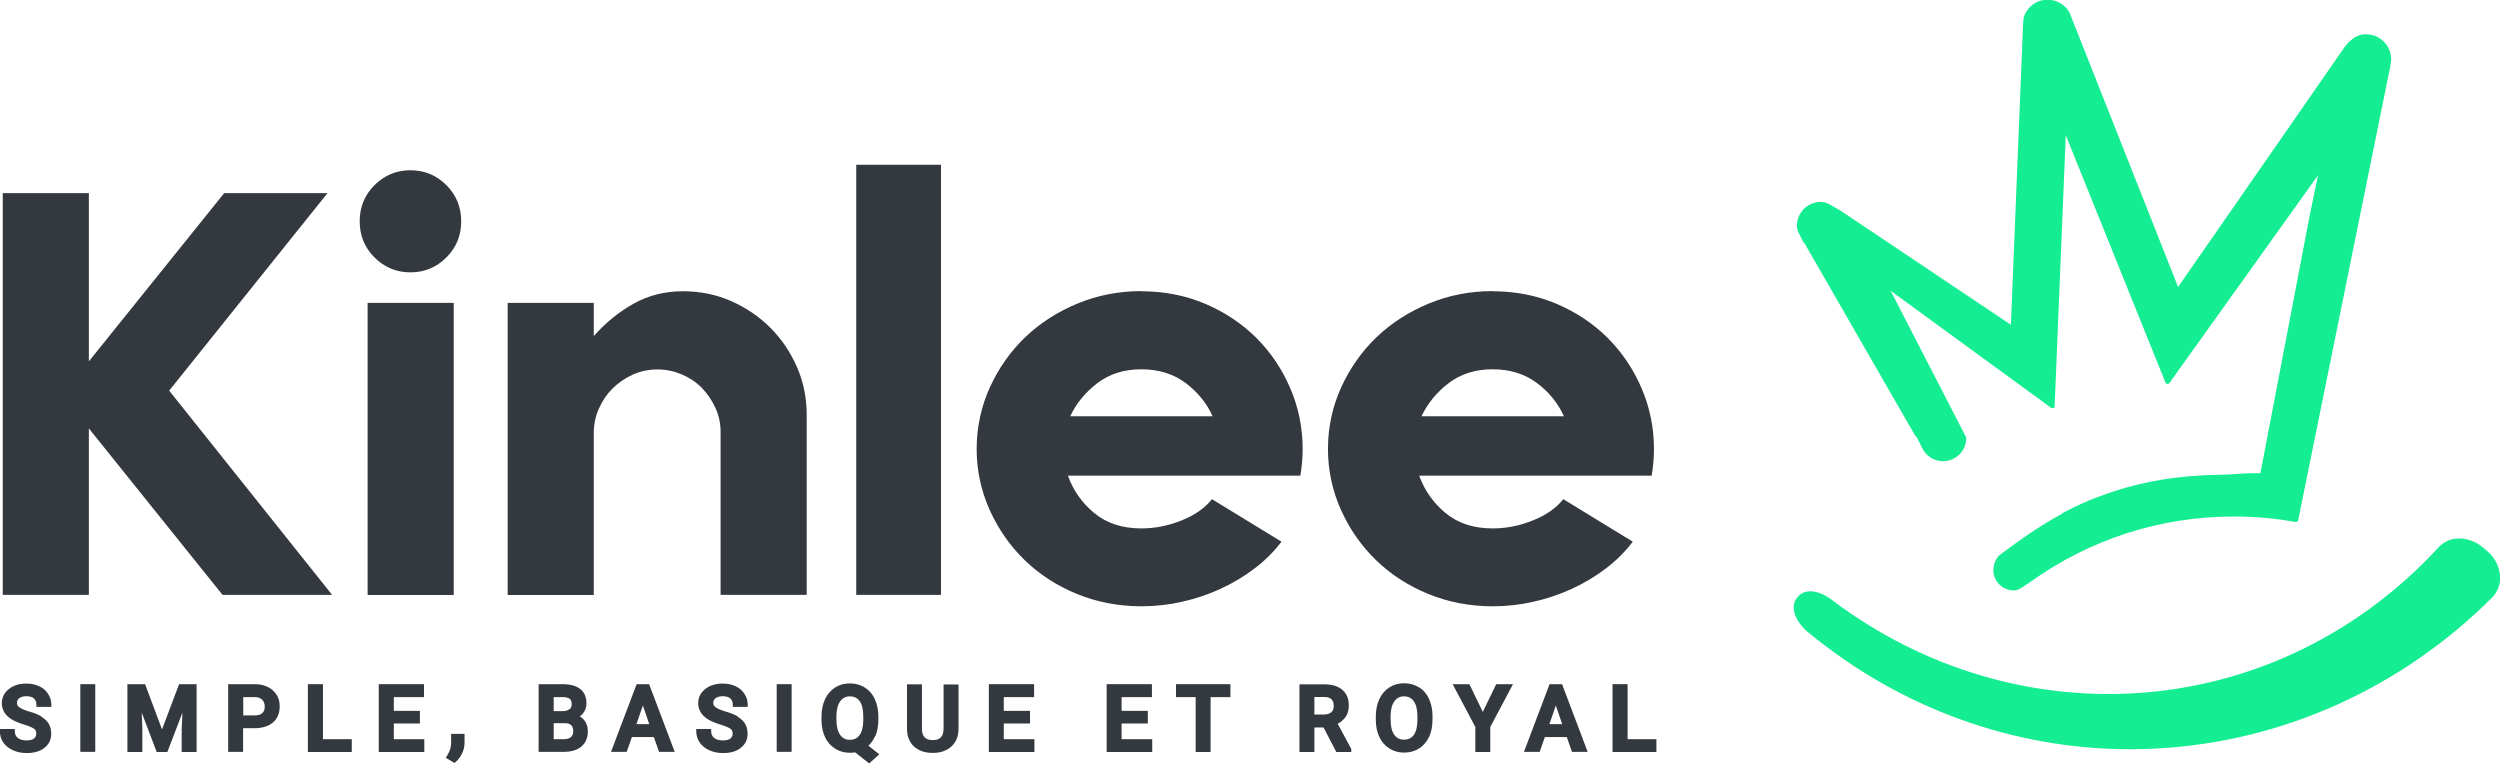
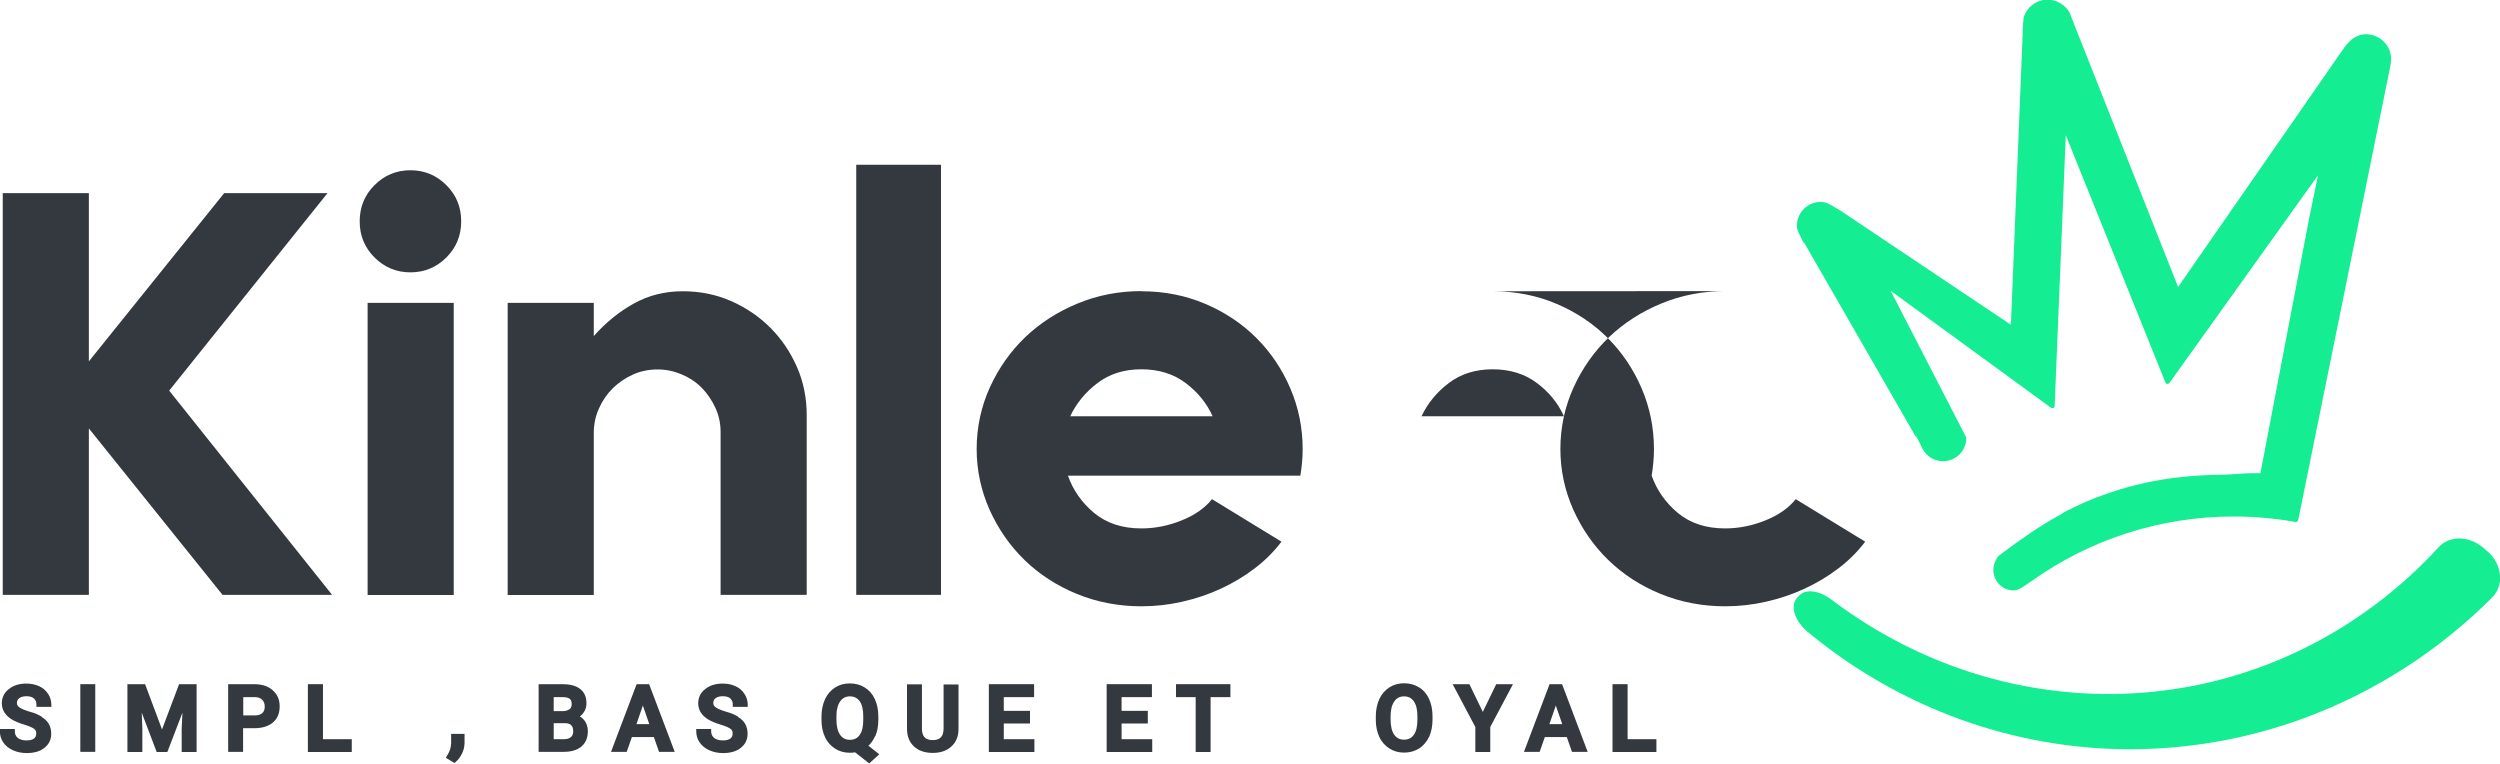
<svg xmlns="http://www.w3.org/2000/svg" id="Calque_1" data-name="Calque 1" viewBox="0 0 164.03 50.1">
  <defs>
    <style>      .cls-1 {        fill: #14ed91;      }      .cls-2 {        fill: #34393f;      }    </style>
  </defs>
  <g>
    <polygon class="cls-2" points="14.6 39.03 5.83 28.11 5.83 39.03 .18 39.03 .18 12.67 5.83 12.67 5.83 23.71 14.71 12.67 21.49 12.67 11.1 25.63 21.79 39.03 14.6 39.03" />
    <path class="cls-2" d="m26.93,11.17c.92,0,1.71.33,2.36.98.65.65.97,1.44.97,2.37s-.32,1.72-.97,2.37c-.65.65-1.44.98-2.36.98s-1.71-.33-2.36-.98c-.65-.65-.97-1.44-.97-2.37s.32-1.72.97-2.37c.65-.65,1.44-.98,2.36-.98Zm-2.81,8.7h5.65v19.17h-5.65v-19.17Z" />
    <path class="cls-2" d="m44.8,19.11c1.13,0,2.18.21,3.16.64.98.43,1.84,1.01,2.58,1.75.74.74,1.32,1.6,1.75,2.58.43.98.64,2.03.64,3.16v11.79h-5.65v-10.69c0-.55-.11-1.08-.34-1.58-.23-.5-.53-.94-.9-1.32-.38-.38-.82-.67-1.32-.88-.5-.21-1.03-.32-1.58-.32s-1.12.11-1.62.34c-.5.23-.94.53-1.32.9-.38.38-.68.82-.9,1.32-.23.5-.34,1.04-.34,1.62v10.62h-5.65v-19.17h5.65v2.18c.78-.88,1.65-1.59,2.62-2.13.97-.54,2.04-.81,3.22-.81Z" />
    <rect class="cls-2" x="56.18" y="10.81" width="5.56" height="28.22" />
    <path class="cls-2" d="m74.89,19.11c1.51,0,2.91.28,4.2.83,1.29.55,2.41,1.3,3.35,2.24.94.94,1.68,2.04,2.22,3.3.54,1.26.81,2.59.81,3.99,0,.28-.01.56-.04.87-.03.3-.06.59-.11.87h-15.25c.33.94.9,1.76,1.71,2.44.82.68,1.85,1.02,3.11,1.02.9,0,1.79-.18,2.65-.53.87-.35,1.53-.82,1.98-1.39l4.56,2.79c-.5.66-1.09,1.25-1.77,1.76-.68.52-1.42.96-2.22,1.33-.8.37-1.64.65-2.52.85-.88.2-1.77.3-2.67.3-1.51,0-2.92-.27-4.24-.81-1.32-.54-2.46-1.28-3.43-2.22-.97-.94-1.73-2.04-2.3-3.3-.56-1.26-.85-2.59-.85-3.99s.29-2.78.87-4.05c.58-1.27,1.36-2.37,2.33-3.3.98-.93,2.12-1.66,3.43-2.2,1.31-.54,2.7-.81,4.18-.81Zm0,5.12c-1.13,0-2.09.3-2.88.9-.79.6-1.39,1.33-1.79,2.18h9.34c-.38-.85-.97-1.58-1.77-2.18-.8-.6-1.77-.9-2.9-.9Z" />
-     <path class="cls-2" d="m97.94,19.11c1.51,0,2.91.28,4.2.83,1.29.55,2.41,1.3,3.35,2.24.94.94,1.68,2.04,2.22,3.3.54,1.26.81,2.59.81,3.99,0,.28-.01.56-.04.87-.03.3-.06.59-.11.87h-15.25c.33.94.9,1.76,1.71,2.44.82.68,1.85,1.02,3.11,1.02.9,0,1.79-.18,2.65-.53.87-.35,1.53-.82,1.98-1.39l4.56,2.79c-.5.66-1.09,1.25-1.77,1.76-.68.52-1.42.96-2.22,1.33-.8.37-1.64.65-2.52.85-.88.2-1.77.3-2.67.3-1.51,0-2.92-.27-4.24-.81-1.32-.54-2.46-1.28-3.43-2.22-.97-.94-1.73-2.04-2.3-3.3-.56-1.26-.85-2.59-.85-3.99s.29-2.78.87-4.05c.58-1.27,1.36-2.37,2.33-3.3.98-.93,2.12-1.66,3.43-2.2,1.31-.54,2.7-.81,4.18-.81Zm0,5.12c-1.13,0-2.09.3-2.88.9-.79.6-1.39,1.33-1.79,2.18h9.34c-.38-.85-.97-1.58-1.77-2.18-.8-.6-1.77-.9-2.9-.9Z" />
+     <path class="cls-2" d="m97.94,19.11c1.51,0,2.91.28,4.2.83,1.29.55,2.41,1.3,3.35,2.24.94.94,1.68,2.04,2.22,3.3.54,1.26.81,2.59.81,3.99,0,.28-.01.56-.04.87-.03.3-.06.59-.11.87c.33.94.9,1.76,1.71,2.44.82.68,1.85,1.02,3.11,1.02.9,0,1.79-.18,2.65-.53.87-.35,1.53-.82,1.98-1.39l4.56,2.79c-.5.66-1.09,1.25-1.77,1.76-.68.52-1.42.96-2.22,1.33-.8.37-1.64.65-2.52.85-.88.2-1.77.3-2.67.3-1.51,0-2.92-.27-4.24-.81-1.32-.54-2.46-1.28-3.43-2.22-.97-.94-1.73-2.04-2.3-3.3-.56-1.26-.85-2.59-.85-3.99s.29-2.78.87-4.05c.58-1.27,1.36-2.37,2.33-3.3.98-.93,2.12-1.66,3.43-2.2,1.31-.54,2.7-.81,4.18-.81Zm0,5.12c-1.13,0-2.09.3-2.88.9-.79.6-1.39,1.33-1.79,2.18h9.34c-.38-.85-.97-1.58-1.77-2.18-.8-.6-1.77-.9-2.9-.9Z" />
    <path class="cls-2" d="m2.75,47.03c-.21-.13-.48-.25-.82-.34-.31-.09-.53-.19-.66-.28-.11-.08-.16-.17-.16-.28,0-.14.05-.25.15-.32.11-.08.27-.13.47-.13.22,0,.39.05.5.15.11.1.16.24.16.42v.13h.98v-.13c0-.27-.07-.51-.22-.73-.14-.22-.34-.39-.59-.5-.24-.11-.52-.17-.83-.17-.47,0-.85.12-1.15.36-.31.24-.46.56-.46.93,0,.43.21.78.63,1.05.21.13.49.25.83.35.32.1.54.19.66.28.1.07.14.18.14.32,0,.13-.05.23-.14.31-.1.08-.27.13-.49.13-.26,0-.46-.06-.59-.17-.13-.11-.19-.25-.19-.45v-.13h-.98v.13c0,.29.08.55.23.76.15.22.37.39.64.51.27.12.57.18.89.18.48,0,.88-.11,1.16-.34.3-.23.45-.54.45-.93,0-.24-.05-.45-.15-.63-.1-.18-.26-.34-.48-.47Z" />
    <rect class="cls-2" x="5.27" y="44.89" width=".98" height="4.44" />
    <polygon class="cls-2" points="10.63 47.86 9.52 44.89 8.36 44.89 8.36 49.34 9.34 49.34 9.34 47.82 9.3 46.76 10.28 49.34 10.98 49.34 11.97 46.76 11.92 47.83 11.92 49.34 12.9 49.34 12.9 44.89 11.75 44.89 10.63 47.86" />
    <path class="cls-2" d="m17.9,45.29c-.3-.26-.7-.4-1.2-.4h-1.73v4.44h.98v-1.55h.74c.51,0,.92-.13,1.21-.37.3-.25.45-.61.45-1.06s-.15-.79-.46-1.06Zm-.53,1.07c0,.19-.05.33-.16.43-.11.1-.28.15-.51.15h-.74v-1.2h.76c.21,0,.37.06.48.17.11.11.17.26.17.45Z" />
    <polygon class="cls-2" points="21.19 44.89 20.2 44.89 20.2 49.34 23.08 49.34 23.08 48.5 21.19 48.5 21.19 44.89" />
-     <polygon class="cls-2" points="25.84 47.47 27.55 47.47 27.55 46.64 25.84 46.64 25.84 45.74 27.82 45.74 27.82 44.89 24.85 44.89 24.85 49.34 27.84 49.34 27.84 48.5 25.84 48.5 25.84 47.47" />
    <path class="cls-2" d="m29.59,48.82c0,.12-.02.24-.06.36-.04.12-.11.26-.21.43l-.07.11.57.34.07-.06c.17-.14.31-.33.42-.55.11-.22.16-.44.17-.67v-.63s-.88,0-.88,0v.67Z" />
    <path class="cls-2" d="m38.04,47.01c.11-.08.19-.16.26-.27.12-.17.18-.37.18-.59,0-.42-.14-.74-.42-.95-.27-.21-.66-.31-1.16-.31h-1.56v4.44h1.65c.5,0,.89-.12,1.16-.35.28-.24.42-.57.42-1,0-.26-.07-.5-.21-.69-.09-.12-.2-.22-.33-.29Zm-.68-.48c-.1.08-.25.13-.45.13h-.58v-.92h.58c.22,0,.38.04.47.11.09.07.13.18.13.35,0,.15-.05.26-.14.34Zm-1.03.92h.74c.37,0,.54.17.54.54,0,.16-.05.29-.15.37-.1.09-.25.14-.45.14h-.68v-1.05Z" />
    <path class="cls-2" d="m41.77,44.89l-1.68,4.44h1.03l.34-.97h1.44l.34.97h1.03l-1.68-4.44h-.83Zm.84,2.62h-.85l.42-1.22.42,1.22Z" />
    <path class="cls-2" d="m48.44,47.03c-.21-.13-.48-.25-.82-.34-.31-.09-.53-.19-.66-.28-.11-.08-.16-.17-.16-.28,0-.14.05-.25.15-.32.11-.08.27-.13.47-.13.22,0,.39.05.5.15.11.1.16.24.16.42v.13h.98v-.13c0-.27-.07-.51-.22-.73-.14-.22-.34-.39-.59-.5-.24-.11-.52-.17-.83-.17-.47,0-.85.12-1.15.36-.31.24-.46.56-.46.93,0,.43.21.78.63,1.05.21.13.49.25.83.35.32.1.54.19.66.28.1.07.14.18.14.32,0,.13-.05.23-.14.31-.1.08-.27.13-.49.13-.26,0-.46-.06-.59-.17-.13-.11-.19-.25-.19-.45v-.13h-.98v.13c0,.29.08.55.23.76.15.22.37.39.64.51.27.12.57.18.89.18.48,0,.88-.11,1.16-.34.3-.23.45-.54.45-.93,0-.24-.05-.45-.15-.63-.1-.18-.26-.34-.48-.47Z" />
-     <rect class="cls-2" x="50.96" y="44.89" width=".98" height="4.44" />
    <path class="cls-2" d="m57.43,48.31c.13-.31.2-.67.2-1.08v-.23c0-.42-.08-.8-.23-1.13-.15-.33-.38-.59-.66-.76-.28-.18-.61-.27-.98-.27s-.69.09-.97.27c-.28.18-.51.44-.66.77-.15.33-.23.71-.23,1.13v.24c0,.42.08.79.23,1.11.15.33.38.58.66.76.28.18.61.27.97.27.12,0,.23,0,.34-.03l.93.73.66-.6-.71-.56c.18-.17.33-.38.44-.64Zm-.79-1.3v.22c0,.44-.08.78-.24,1-.15.21-.36.31-.64.31s-.49-.11-.64-.33c-.16-.23-.24-.56-.24-.99v-.24c0-.42.09-.74.25-.97.15-.21.36-.32.63-.32s.49.1.64.31c.16.22.24.55.24,1Z" />
    <path class="cls-2" d="m61.91,47.8c0,.52-.23.76-.71.76-.24,0-.42-.06-.53-.18-.12-.12-.18-.31-.18-.55v-2.93h-.98v2.92c0,.49.16.88.46,1.16.3.28.72.42,1.23.42s.91-.14,1.22-.42c.31-.28.47-.67.47-1.15v-2.92h-.98v2.9Z" />
    <polygon class="cls-2" points="65.86 47.47 67.58 47.47 67.58 46.64 65.86 46.64 65.86 45.74 67.85 45.74 67.85 44.89 64.88 44.89 64.88 49.34 67.87 49.34 67.87 48.5 65.86 48.5 65.86 47.47" />
    <polygon class="cls-2" points="73.59 47.47 75.31 47.47 75.31 46.64 73.59 46.64 73.59 45.74 75.58 45.74 75.58 44.89 72.61 44.89 72.61 49.34 75.6 49.34 75.6 48.5 73.59 48.5 73.59 47.47" />
    <polygon class="cls-2" points="77.16 45.74 78.45 45.74 78.45 49.34 79.43 49.34 79.43 45.74 80.73 45.74 80.73 44.89 77.16 44.89 77.16 45.74" />
-     <path class="cls-2" d="m88.27,47.07c.15-.21.23-.47.23-.78,0-.45-.15-.8-.44-1.04-.28-.24-.69-.35-1.2-.35h-1.6v4.44h.98v-1.61h.6l.84,1.61h.98v-.2l-.89-1.65c.2-.11.37-.25.49-.42Zm-.76-.75c0,.18-.05.31-.16.41-.11.1-.28.15-.49.15h-.62v-1.15h.64c.22,0,.38.05.48.15.1.1.15.24.15.43Z" />
    <path class="cls-2" d="m93.1,45.1c-.28-.18-.61-.27-.97-.27s-.69.09-.97.27c-.28.18-.51.44-.66.77-.15.33-.23.71-.23,1.13v.24c0,.42.08.79.23,1.11.15.33.38.58.66.76.28.18.61.27.97.27s.69-.09.98-.27c.28-.18.5-.44.66-.77.15-.33.22-.71.22-1.13v-.23c0-.42-.08-.8-.23-1.13-.15-.33-.38-.59-.66-.76Zm-1.61.91c.15-.21.36-.32.63-.32s.49.1.64.32c.16.22.24.56.24.99v.22c0,.44-.08.78-.24,1-.15.21-.36.31-.64.31s-.49-.11-.64-.32c-.16-.23-.24-.56-.24-.99v-.24c0-.42.09-.75.25-.97Z" />
    <polygon class="cls-2" points="97.29 46.71 96.41 44.89 95.31 44.89 96.8 47.7 96.8 49.34 97.78 49.34 97.78 47.7 99.27 44.89 98.17 44.89 97.29 46.71" />
    <path class="cls-2" d="m101.67,44.89l-1.68,4.44h1.03l.34-.97h1.44l.34.97h1.03l-1.68-4.44h-.83Zm.84,2.62h-.85l.42-1.22.42,1.22Z" />
    <polygon class="cls-2" points="106.79 48.5 106.79 44.89 105.8 44.89 105.8 49.34 108.68 49.34 108.68 48.5 106.79 48.5" />
  </g>
  <g>
    <path class="cls-1" d="m118.38,15.92s0,0,0,.01l7.28,12.66s.05.06.09.07c0,0,0,0,0,0l.38.76c.26.52.78.84,1.36.84.84,0,1.52-.68,1.52-1.52,0-.02,0-.05-.02-.07l-4.94-9.59,10.53,7.68s.1.04.15.01c.05-.02.08-.07.08-.13l.73-17.77,6.54,16.23c.02.05.07.09.12.09.05,0,.11-.02.14-.06l9.75-13.63-.55,2.66-3.23,16.89h-.6c-.32,0-.66.03-.99.05-.34.02-.68.05-1.04.05-2.75.03-5.21.45-7.51,1.27-1.51.51-2.8,1.22-2.81,1.23-.02.01-.04.03-.05.05-1.52.82-2.81,1.75-3.88,2.55l-.28.21s-.02.01-.02.02c-.21.25-.34.6-.34.93,0,.73.6,1.33,1.33,1.33.27,0,.48-.14.86-.4h.01c.08-.07.17-.12.26-.18,0,0,0,0,0,0,3.9-2.79,8.51-4.27,13.32-4.27,1.36,0,2.72.12,4.05.36.08.01.16-.04.17-.12l6.05-29.81v-.02c.04-.27.05-.38.05-.42,0,0,0-.01,0-.02-.02-.89-.75-1.61-1.64-1.61-.25,0-.84,0-1.52.99l-10.82,15.59-7.03-17.77-.05-.14v-.02c-.28-.56-.86-.92-1.48-.92-.74,0-1.39.5-1.58,1.21,0,0,0,.02,0,.03-.02.2-.04.46-.04.56,0,0,0,.01,0,.02l-.79,19.51-11.15-7.47-.12-.07c-.1-.06-.2-.12-.29-.17-.48-.28-.61-.35-.92-.35-.86,0-1.56.7-1.56,1.56,0,.23.06.36.23.7.06.12.13.25.2.41" />
    <path class="cls-1" d="m164.03,37.79c-.03-.61-.34-1.2-.83-1.62l-.28-.24c-.95-.8-2.24-.8-2.94,0-5.06,5.5-11.86,8.88-19.16,9.5-7.27.62-14.56-1.51-20.55-6.01-.89-.7-1.8-.82-2.26-.31l-.09.1c-.12.13-.26.37-.23.72.03.5.38,1.08.93,1.55h.01c6.04,4.99,13.49,7.68,21.15,7.68.58,0,1.16-.02,1.75-.05,8.23-.44,16.05-3.97,22.01-9.93h0c.35-.38.53-.87.5-1.4" />
  </g>
</svg>